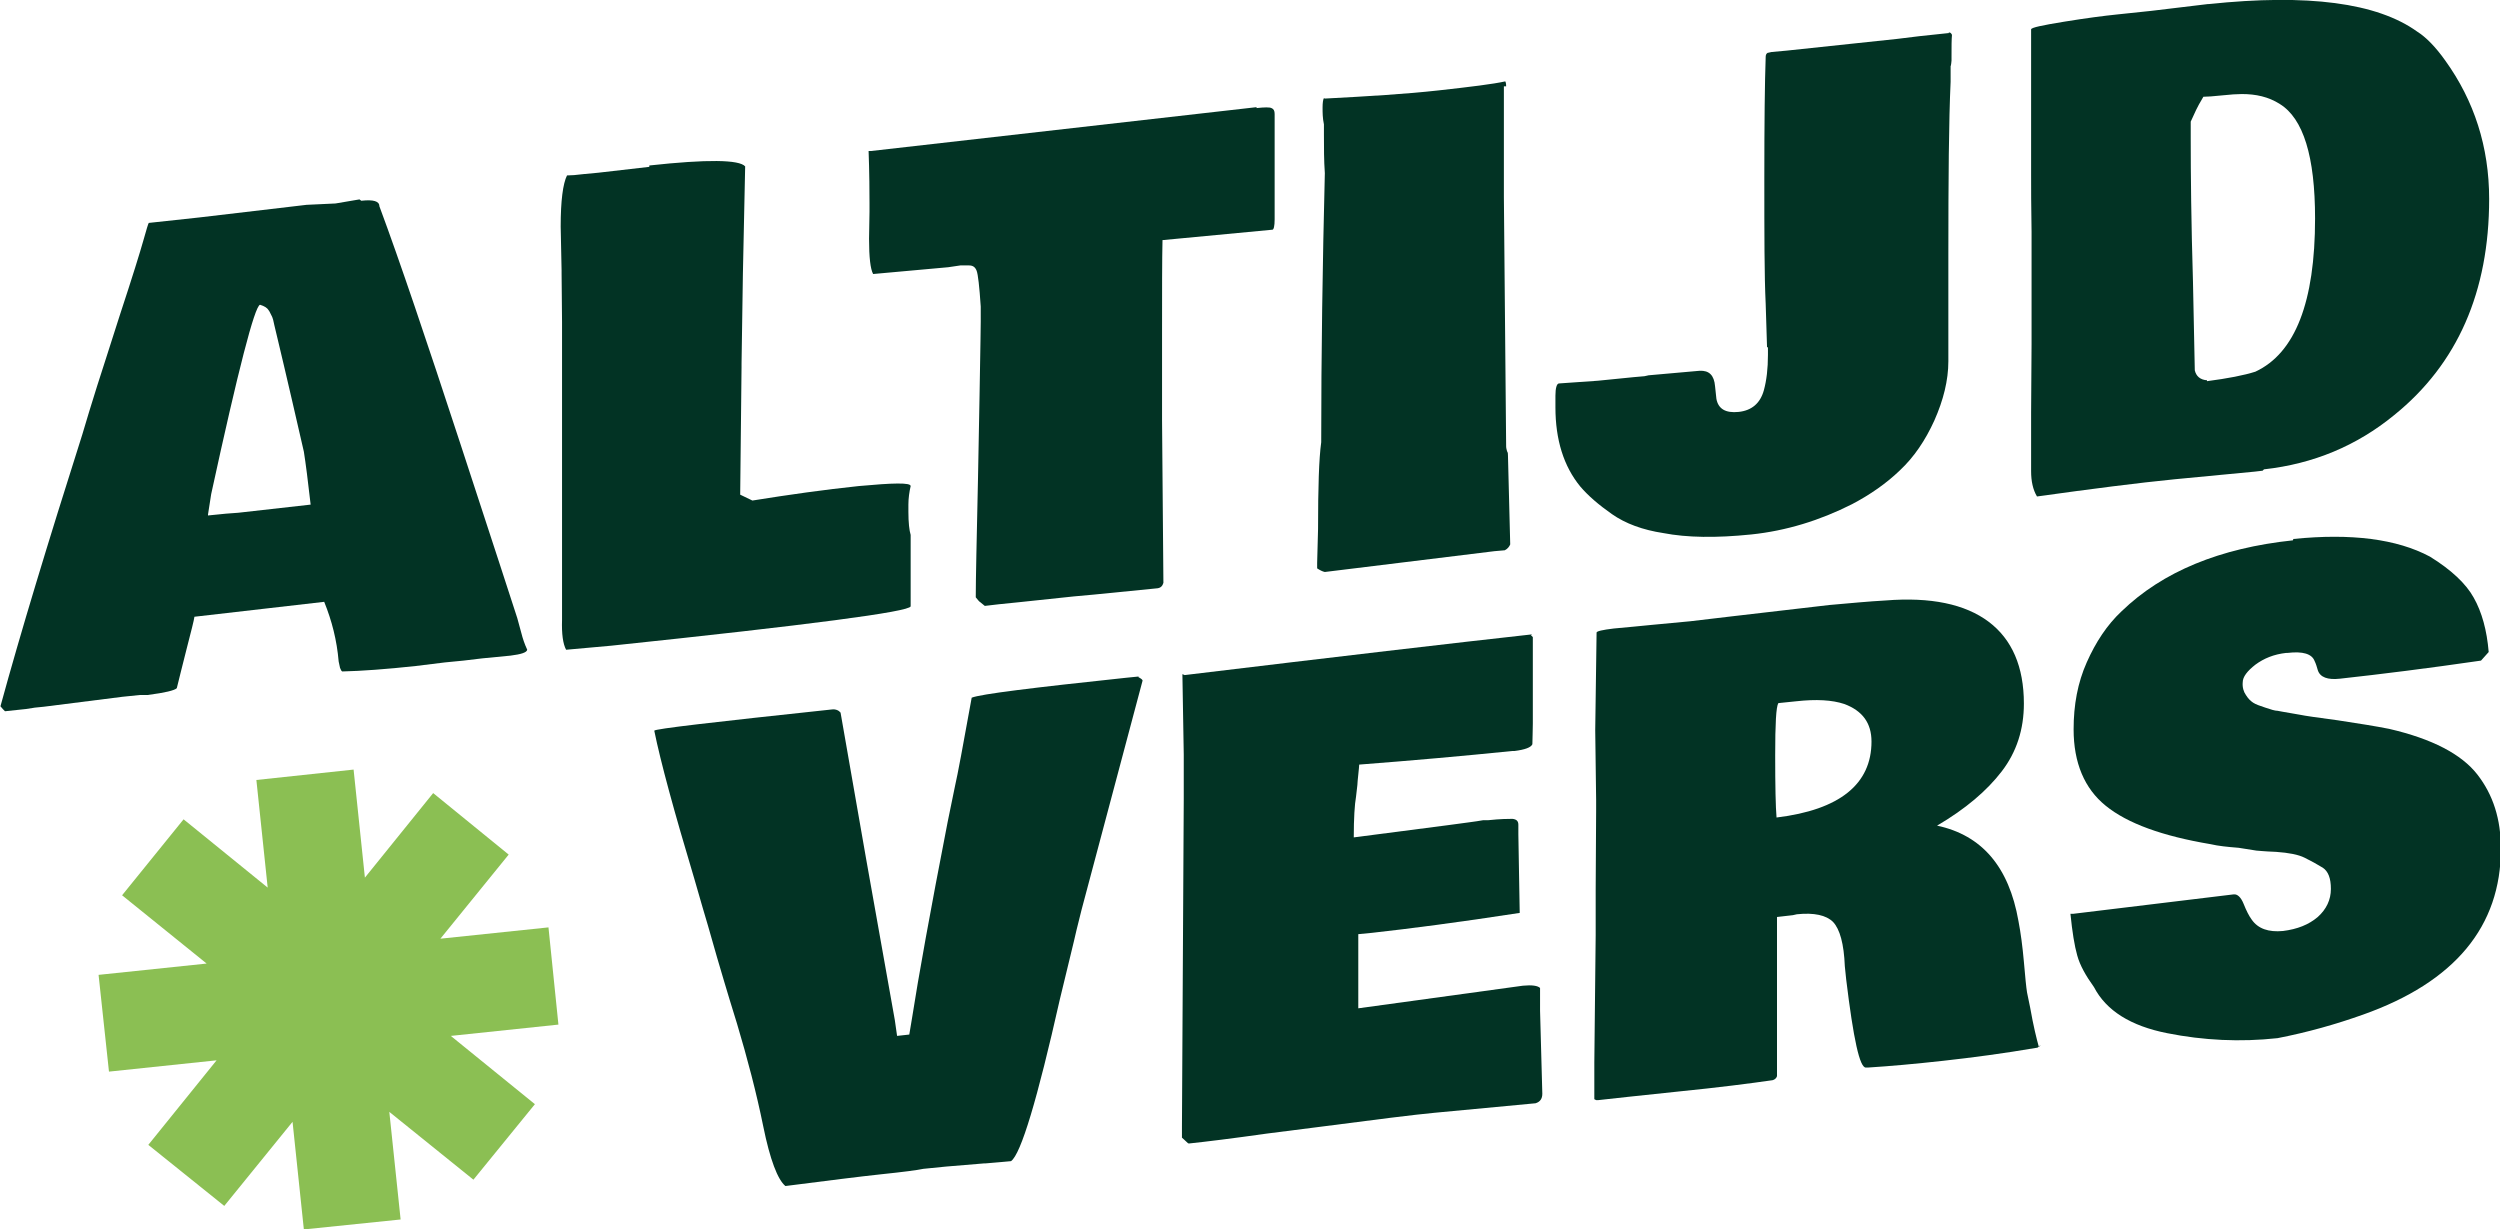
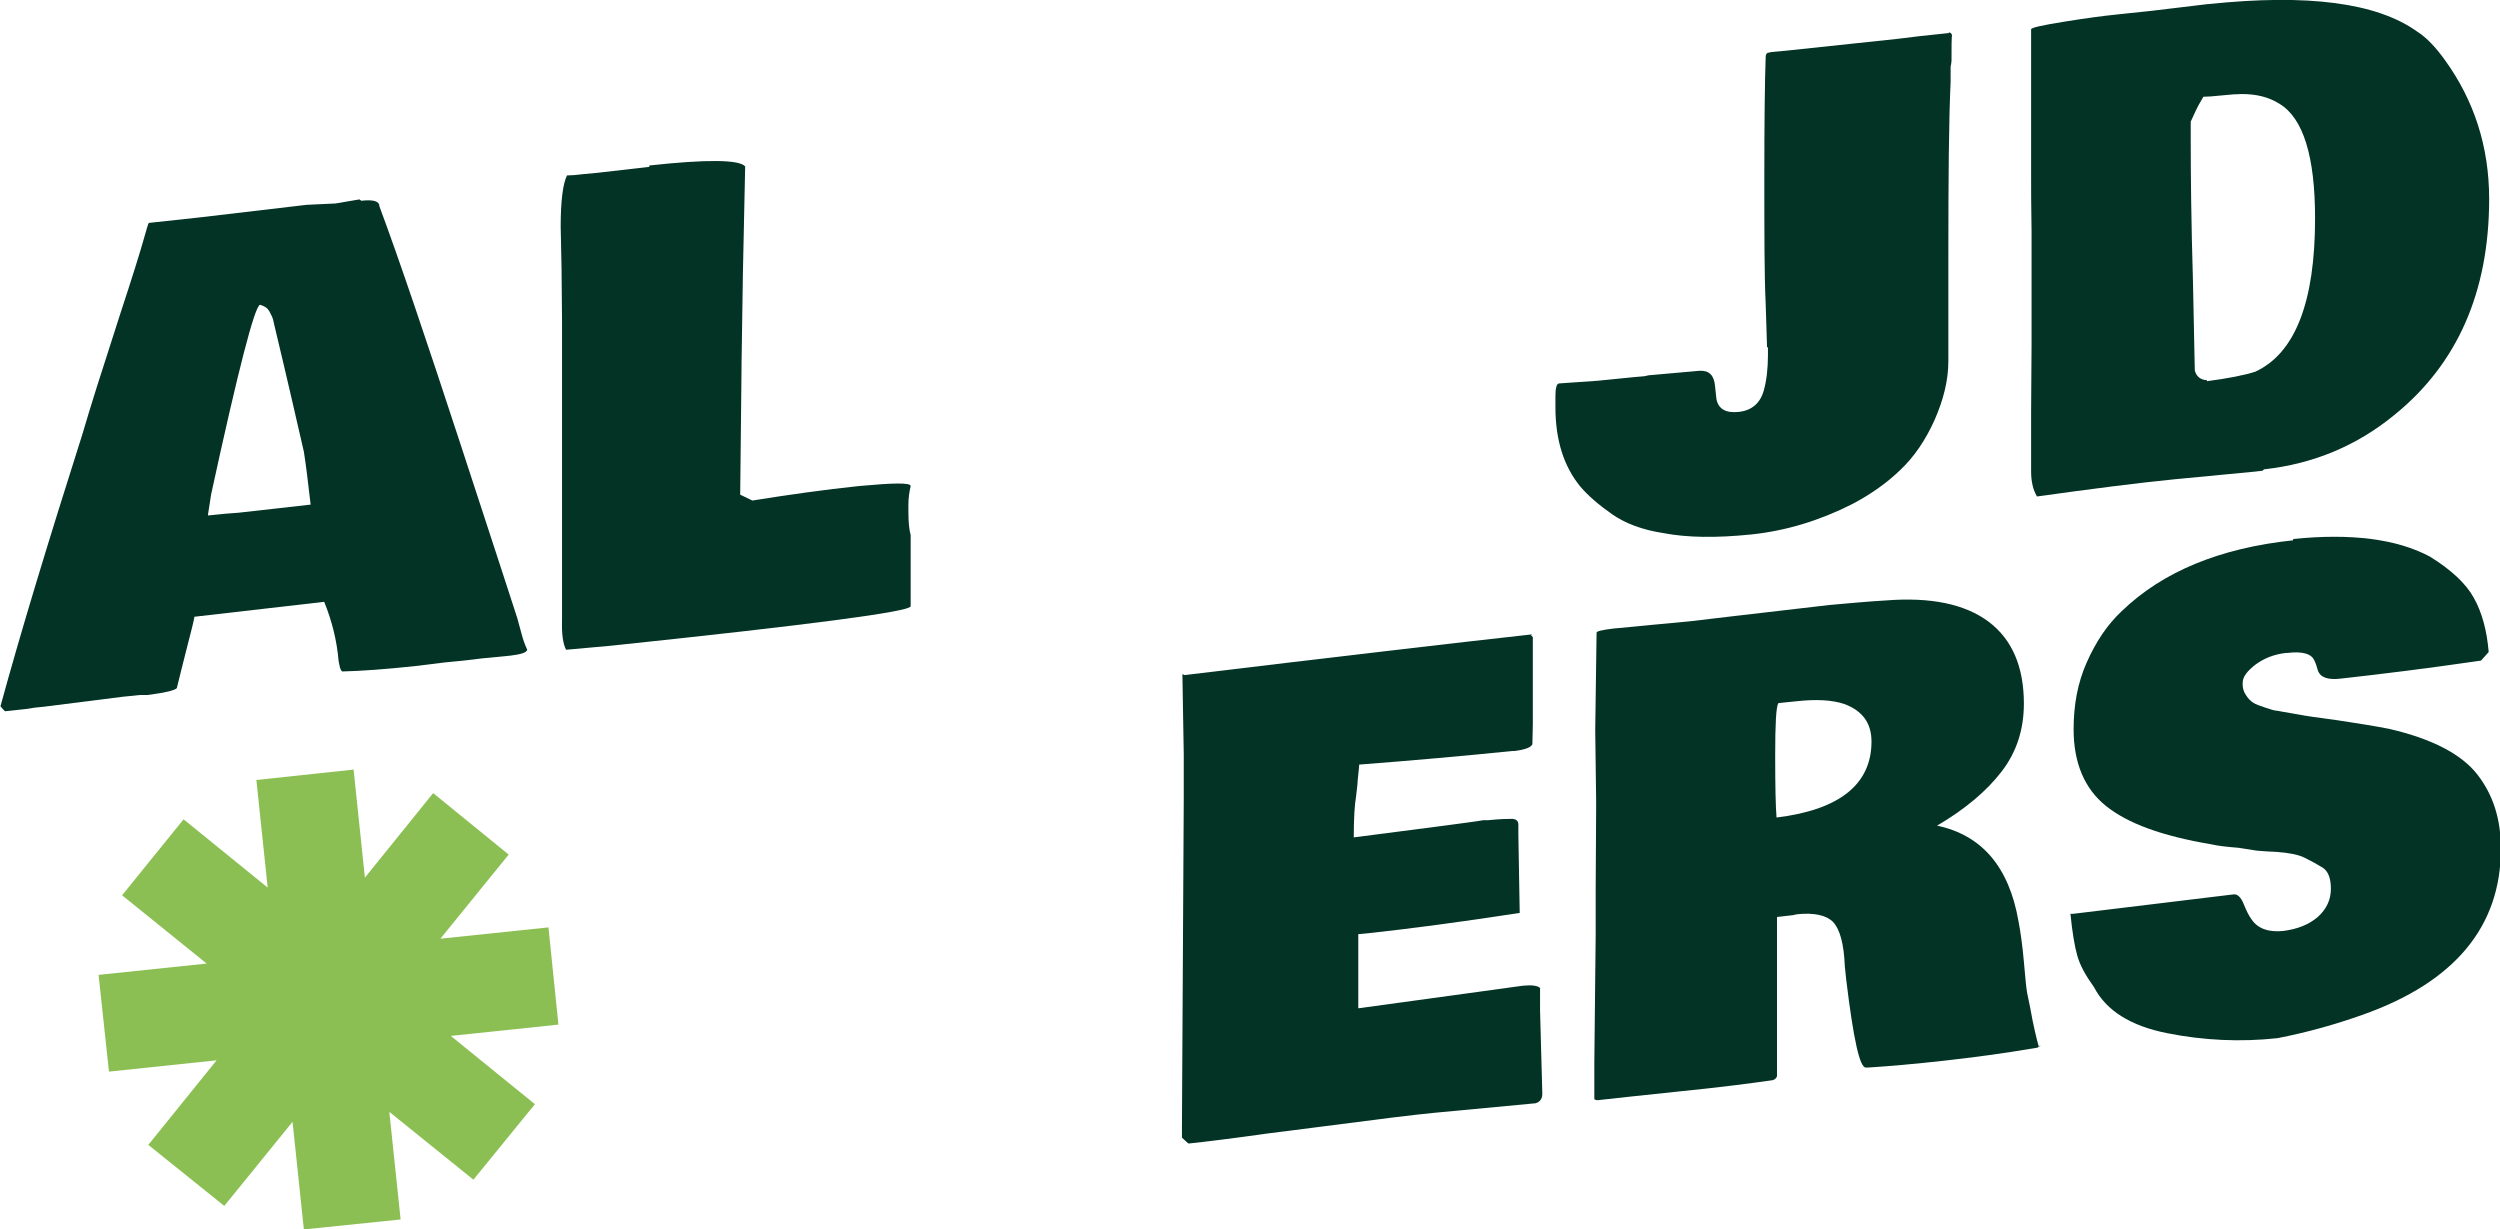
<svg xmlns="http://www.w3.org/2000/svg" id="Laag_1" version="1.1" viewBox="0 0 552.9 271.9">
  <defs>
    <style> .st0 { fill: #8bbf53; } .st1 { fill: #023324; } </style>
  </defs>
  <g>
-     <path class="st1" d="M252,149.6l-3,.3c-20.7,2.2-32.1,3.6-34.1,4.4-1.9,10.5-3.1,17-3.7,19.6l-1.6,7.8c-3.9,20-6.5,34.5-7.9,43.5l-.6,3.6-2.7.3-.5-3.5c-4.4-24.5-8.4-47.2-12-68-.4-.5-1.1-.8-1.9-.7-26.2,2.8-39.3,4.3-39.3,4.7,1.4,6.9,4.4,17.9,8.9,32.9,1.4,4.9,2.4,8.3,3,10.3l2,7c.6,2,2,6.9,4.4,14.6,2.3,7.7,4.3,15.3,5.8,22.7,1.5,7.4,3.2,11.8,4.9,13.2,9.4-1.2,16.5-2.1,21.2-2.6,4.8-.5,7.9-.9,9.3-1.2l5-.5,8.4-.7h.3c2.6-.2,4.5-.4,5.7-.5,2.2-1.6,5.8-13.6,10.8-35.8l3.1-12.8c.2-1,.8-3.4,1.7-7l13.5-50.7c-.1-.3-.5-.5-1-.8h0Z" />
    <path class="st1" d="M338.8,140.3c-17.2,1.9-42.8,4.9-76.8,9-.3-.1-.4-.2-.5-.2l.3,17.8v9.8c0,0-.4,72.5-.4,72.5v2.4c.4.4.8.7,1.3,1.2h0s.2.1.2.1c3.8-.4,9.5-1.1,17.3-2.2l11-1.4c13-1.7,21.8-2.8,26.1-3.2l22.3-2.1c1-.3,1.5-1,1.5-2.1l-.5-18.4c0-2.2,0-3.8,0-5-.5-.5-1.8-.7-3.8-.5l-36.4,5v-16.4s3.1-.3,3.1-.3c8.1-.9,19-2.3,32.6-4.4h0c0,0,0,0,0,0l-.3-17.4v-1.6s0-.5,0-.5c0-.8-.4-1.2-1.3-1.3-.8,0-2.6,0-5.4.3h-1.1c-1.6.3-4.2.6-7.8,1.1l-20.8,2.7c0-4.3.2-7.3.5-9l.3-2.6c0-.5.1-1.2.2-2.3.1-1.1.2-1.8.2-2.2,11.7-.9,23-1.9,33.8-3h.5c2.4-.3,3.7-.8,4-1.5,0-1.2.1-2.7.1-4.6v-19.1s-.4-.4-.4-.4Z" />
    <path class="st1" d="M404.6,133.8l-21.5,2.5-9.3,1.1-8.5.8-4.1.4-4.3.4c-2.5.3-3.8.6-3.8.9l-.3,21.6.2,15.4v2.3c0,0-.1,17.6-.1,17.6v5.1c0,0,0,4.9,0,4.9l-.3,28.2v2c0,0,0,6.1,0,6.1l.4.2h.1c0,0,.4,0,.4,0,2.9-.3,8.8-1,17.7-1.9,9-.9,15.9-1.8,20.8-2.5.5-.1.9-.5,1-.9v-12.4s0-2.2,0-2.2v-20.6s3.5-.4,3.5-.4l.9-.2c3.8-.4,6.5.2,8,1.7,1.5,1.6,2.4,4.8,2.6,9.8l.3,2.9c1.6,13.2,3,19.7,4.4,19.5h.4c4.8-.3,10.4-.8,16.7-1.5,6.3-.7,13.2-1.6,20.8-2.9l.3-.2c-.5-1.8-1.2-4.6-1.9-8.6l-.7-3.4c-.2-1.2-.4-3.4-.7-6.8-.3-3.4-.7-6.4-1.2-9-2.1-12-8.1-19-18-21.1,6.3-3.7,11-7.7,14.3-12,3.3-4.3,4.9-9.3,4.9-15,0-8.1-2.6-14.2-7.8-18.1-5.2-3.9-12.8-5.5-22.8-4.7-3.7.2-7.8.6-12.4,1h0ZM392.9,180.8c-.2-2.3-.3-6.9-.3-13.8,0-6.9.2-10.7.7-11.5l3.9-.4c4.5-.5,8-.3,10.7.6,4,1.5,6,4.2,6,8.3,0,9.4-7,15.1-21,16.8h0ZM451.3,231.3h-.3c0,.1,0,.2,0,.2h0s0,0,0,0h0c0,0,.3-.3.3-.3Z" />
    <path class="st1" d="M507.1,119.5c-16.1,1.7-28.8,6.9-37.9,15.7-3.2,3-5.7,6.8-7.7,11.3-2,4.5-2.9,9.4-2.9,14.8,0,7.4,2.4,13.1,7.1,16.9,4.8,3.9,12.5,6.7,23.2,8.5,1.7.4,3.7.6,6.2.8l3.8.6h-.1c.3,0,1.8.2,4.6.3,2.8.2,4.9.6,6.3,1.3,1.4.7,2.7,1.4,4,2.2,1.2.8,1.8,2.3,1.8,4.7,0,2.4-1,4.5-2.9,6.2-2,1.7-4.5,2.7-7.7,3.1-3.2.3-5.5-.5-6.9-2.5-.6-.8-1.2-2-1.8-3.5-.6-1.5-1.4-2.2-2.2-2.1l-35.5,4.3c-.3,0-.5,0-.6,0,.4,4,.9,7.1,1.5,9.2.6,2.2,1.9,4.5,3.7,7,2.7,5.2,8.1,8.6,16.2,10.2,8,1.6,16.2,2,24.4,1.1,6.7-1.3,13-3.1,18.9-5.2,20.3-7.2,30.5-19.5,30.5-36.7,0-6.5-1.7-11.9-5.2-16.4-3.5-4.5-10-7.9-19.5-10.1h0c-3-.6-6.8-1.2-11.4-1.9-4.5-.6-7.3-1-8.2-1.2l-2.3-.4c-1.3-.2-2.2-.4-2.8-.5-.6,0-1.5-.3-2.7-.7-1.2-.4-2.1-.7-2.7-1.1-.6-.4-1.1-.9-1.6-1.7-.5-.7-.8-1.7-.7-2.8,0-1.2,1-2.5,2.8-3.9,1.9-1.4,4.1-2.3,6.8-2.6h.3c3.4-.4,5.4.2,6,1.8.3.6.5,1.3.7,2,.5,1.6,2.2,2.2,4.9,1.9,9.1-1,19.5-2.3,31.2-4l1.7-1.9c-.4-4.8-1.5-8.8-3.3-12-1.7-3.1-5-6.2-9.7-9.1h0c-7.3-3.9-17.4-5.2-30.2-3.9h0Z" />
    <path class="st1" d="M79.5,44.1l-5.3.9-6.4.3-23.8,2.8-11.1,1.2c-.1.1-.5,1.4-1.2,3.9-.7,2.5-2.4,8-5.2,16.5-2.7,8.5-4.4,13.7-5,15.6l-1.8,5.8h0s-1.5,5-1.5,5c-7.6,23.9-13.7,44-18.1,60.1.4.5.7.8,1,1.1l4.7-.5,1.9-.3,2-.2,17.4-2.2,3.9-.4h1.7c3.8-.5,5.9-1,6.4-1.5.5-2,1.2-4.9,2.2-8.8,1-3.9,1.6-6.2,1.7-7l28.7-3.3c1.7,4.2,2.8,8.5,3.2,13.2l.3,1.4c.2.5.3.7.5.8,4.3-.1,9.7-.5,16.2-1.2l6.5-.8,4.1-.4,4.2-.5,6.2-.6c2.4-.3,3.6-.7,3.7-1.3-.6-1.3-1-2.5-1.3-3.7l-.9-3.3c-.9-2.8-5.1-15.7-12.6-38.6-7.5-22.9-13.4-40.4-17.9-52.5,0-1.1-1.3-1.5-4-1.2h0ZM46,113.8l.7-4.5c6-27.6,9.6-41.5,10.8-41.9,1,.3,1.6.7,1.9,1.2l.2.3.2.4.2.4.2.4.2.6c0,.2,1.5,6.2,4.2,17.9l2.6,11.3c.4,2.5.9,6.4,1.5,11.7l-16,1.8-2.7.2-4,.4Z" />
    <path class="st1" d="M143.6,36.9l-11.3,1.3-3.2.3c-1.6.2-2.8.3-3.7.3-.9,1.8-1.4,5.6-1.4,11.3l.2,9.7v.7c0,3.3.1,6.9.1,10.7v20.5c0,0,0,12.7,0,12.7v12.9c0,0,0,15.4,0,15.4v4.4c-.1,3.1.2,5.3.9,6.6,4.6-.4,8-.7,10-.9,43.8-4.6,65.9-7.5,66.2-8.7,0-3.7,0-9,0-15.8-.3-1-.5-2.7-.5-5.1v-1.6c0-1.4.2-2.8.5-4.1,0-.8-3.9-.7-11.5,0-7.6.8-15.4,1.9-23.5,3.2l-2.7-1.3.3-28.2v-.8c0,0,.3-19.9.3-19.9l.5-23.7c-1.3-1.5-8.4-1.6-21.2-.2h0Z" />
-     <path class="st1" d="M277.9,23.7l-85.3,9.7c-.3,0-.4,0-.5,0,0,.5.2,4.3.2,11.6v1.8s-.1,6-.1,6c0,4.1.3,6.7.9,7.8l16.6-1.5,2.7-.4c.4,0,1,0,1.9,0,.9,0,1.4.4,1.7,1.2.3.8.6,3.4.9,7.9v1.7c.1,0-.6,36.1-.6,36.1-.3,13.7-.5,22.6-.5,26.5.5.6.8,1,.9,1l1.1.9c1.7-.2,4.1-.5,7.4-.8l12.3-1.3,4.4-.4h0c0,0,14.1-1.4,14.1-1.4.7-.1,1.1-.5,1.3-1.2l-.3-35.9c0-3.6,0-10.1,0-19.4,0-9.3,0-16.2.1-20.5l24.3-2.3c.3,0,.5-.8.5-2.3v-5.4c0,0,0-17.9,0-17.9,0-.7-.2-1.1-.7-1.3-.4-.2-1.5-.2-3.3,0h0Z" />
-     <path class="st1" d="M292.8,21.7c-.2.3-.3,1.1-.3,2.1,0,1.1,0,2.3.3,3.7v2.2c0,2.9,0,5.8.2,8.6-.5,20-.8,39.9-.8,59.5-.5,3.6-.7,10-.7,19.2l-.2,7.5v1.2c.6.4,1.2.7,1.7.8l37.5-4.6,2.3-.2c.6-.3,1-.8,1.2-1.3l-.5-19.7c0-.3,0-.6-.2-.9h0c-.1-.4-.2-.7-.2-1.1l-.5-55.1v-24.5s.5,0,.5,0c0-.6-.1-1-.2-1.1-2.7.6-7.6,1.2-14.8,2-7.2.8-15.6,1.3-25.1,1.8h0Z" />
    <path class="st1" d="M431.1,7.3l-6.6.7-4.9.6-24.5,2.6-3.3.3-.9.2c-.3.2-.4.5-.4.9h0c-.2,5.6-.3,14.5-.3,26.8,0,12.3,0,21.6.3,27.8l.3,9.6h.2s0,1.7,0,1.7c0,3-.3,5.6-.9,7.8-.8,2.9-2.7,4.5-5.6,4.8-2.9.3-4.5-.7-4.9-2.9-.1-.9-.2-1.9-.3-2.8-.2-2.4-1.3-3.5-3.4-3.4l-11.3,1-.9.2-2.3.2-8,.8-8.6.6c-.5,0-.8,1-.8,2.7v.8c0,0,0,1.8,0,1.8,0,7.1,1.8,13,5.5,17.5,1.7,2,4,4,7,6.1,3,2.1,6.8,3.5,11.4,4.2,5.2,1,11.6,1.1,19.4.3,7.7-.8,15.2-3.1,22.3-6.7,4-2.1,7.6-4.6,10.6-7.5,3.1-2.9,5.6-6.6,7.6-11,2-4.5,3.1-8.9,3.1-13.1,0-4.3,0-9.6,0-16v-7.5c0-16.9.1-29.7.5-38.3v-3.5c.1,0,.2-1.2.2-1.2v-1.1c0-2,0-3.5.1-4.6-.2-.4-.4-.6-.8-.5h0Z" />
    <path class="st1" d="M488.3.9l-12.5,1.5-7.6.8c-2.9.3-6.8.8-11.7,1.6-4.9.8-7.3,1.3-7.3,1.7v19.4s0,1.6,0,1.6v11.1c0,2.8,0,7,.1,12.7v24.8s-.1,15.1-.1,15.1v10.6s0,2.4,0,2.4c0,2.2.4,4.1,1.3,5.6,12.2-1.7,22.3-3,30.4-3.8l17.8-1.7,1.7-.2.3-.3c10.9-1.2,20.5-5.2,28.8-12,14-11.3,21-27.3,21-47.8,0-11.5-3.3-21.7-9.7-30.6-2.2-3.1-4.3-5.2-6.2-6.4-8.9-6.4-24.2-8.4-46.1-6.1h0ZM488.1,84.1c-1.5-.1-2.4-.9-2.7-2.2l-.4-19.5c-.4-13.3-.5-23.9-.5-31.7v-3.8s1.2-2.6,1.2-2.6c.3-.6.8-1.6,1.6-2.9.8,0,2.2-.1,4.1-.3,1.9-.2,3.3-.3,4.4-.3,3.1,0,5.9.6,8.4,2.2,5.2,3.2,7.8,11.6,7.8,25.3,0,18.5-4.4,29.8-13.2,33.9-2.5.8-6.1,1.5-10.7,2.1h0Z" />
  </g>
  <polygon class="st0" points="121.3 205.1 97.4 207.6 112.5 189 95.8 175.4 80.7 194.1 78.2 170.2 56.7 172.5 59.2 196.3 40.6 181.2 27 198 45.7 213.1 21.8 215.6 24.1 237 47.9 234.5 32.8 253.2 49.6 266.7 64.7 248.1 67.2 271.9 88.6 269.7 86.1 245.9 104.7 260.9 118.3 244.2 99.7 229.1 123.5 226.6 121.3 205.1" />
</svg>